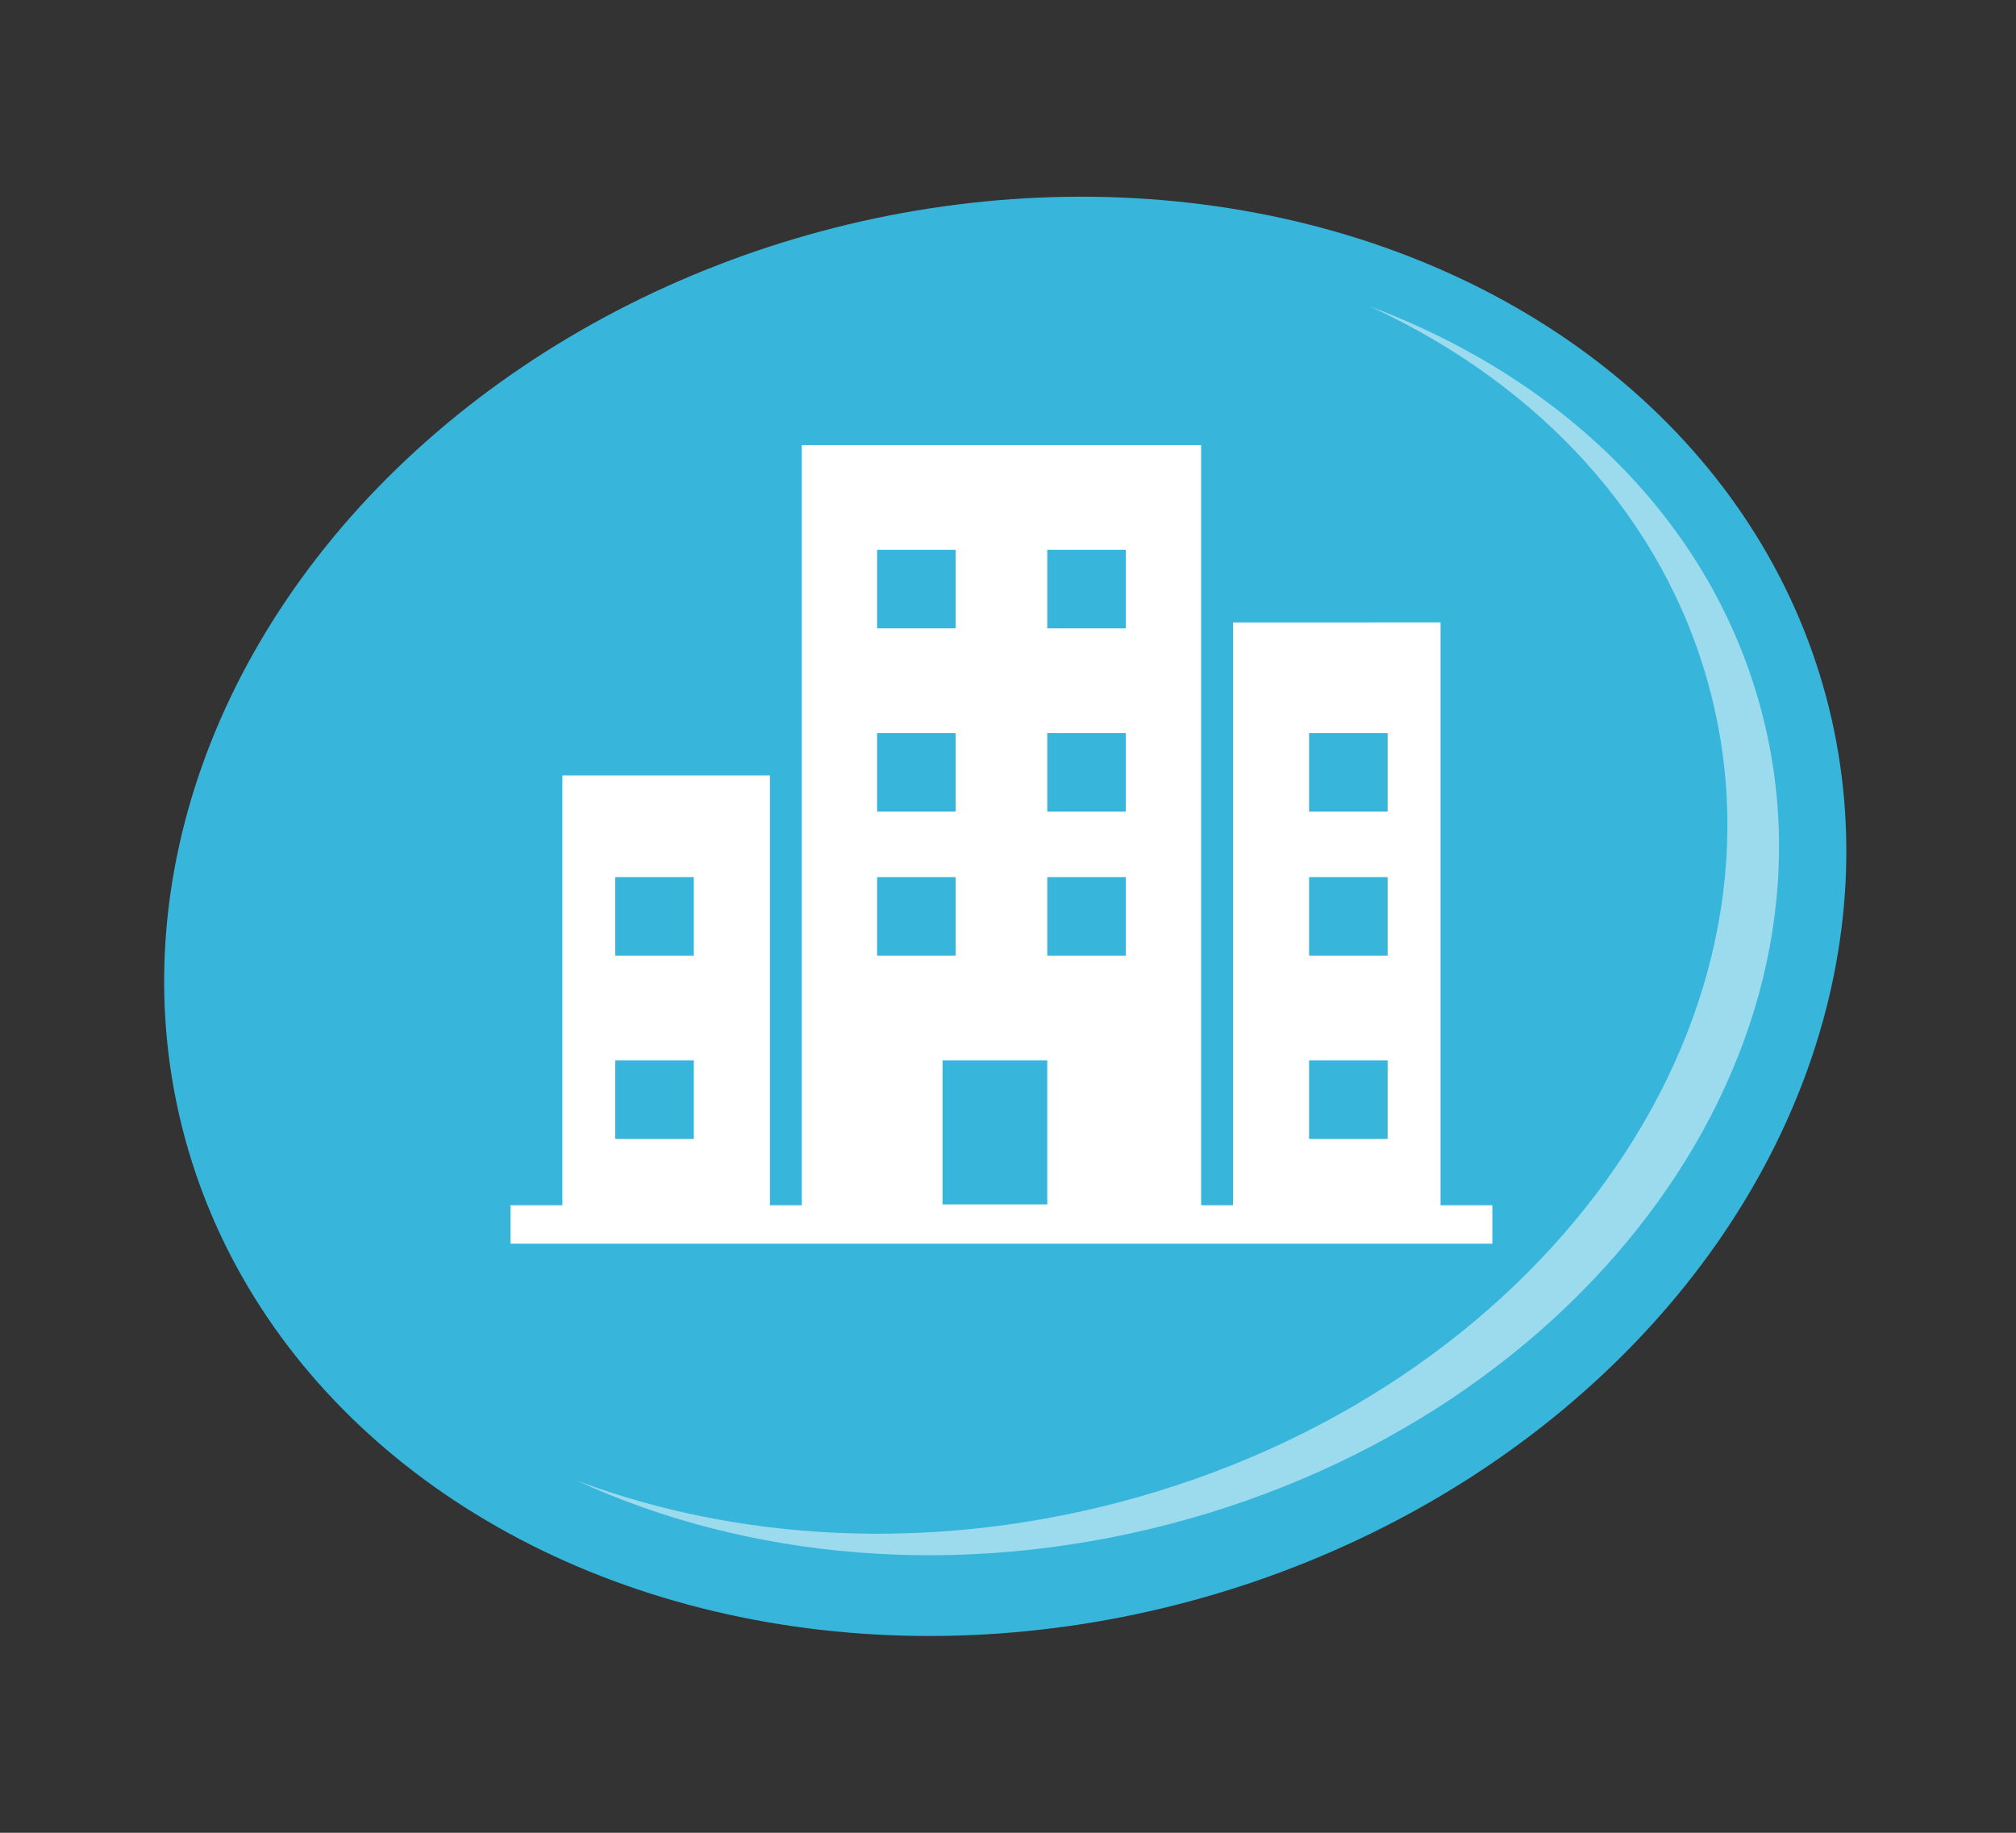
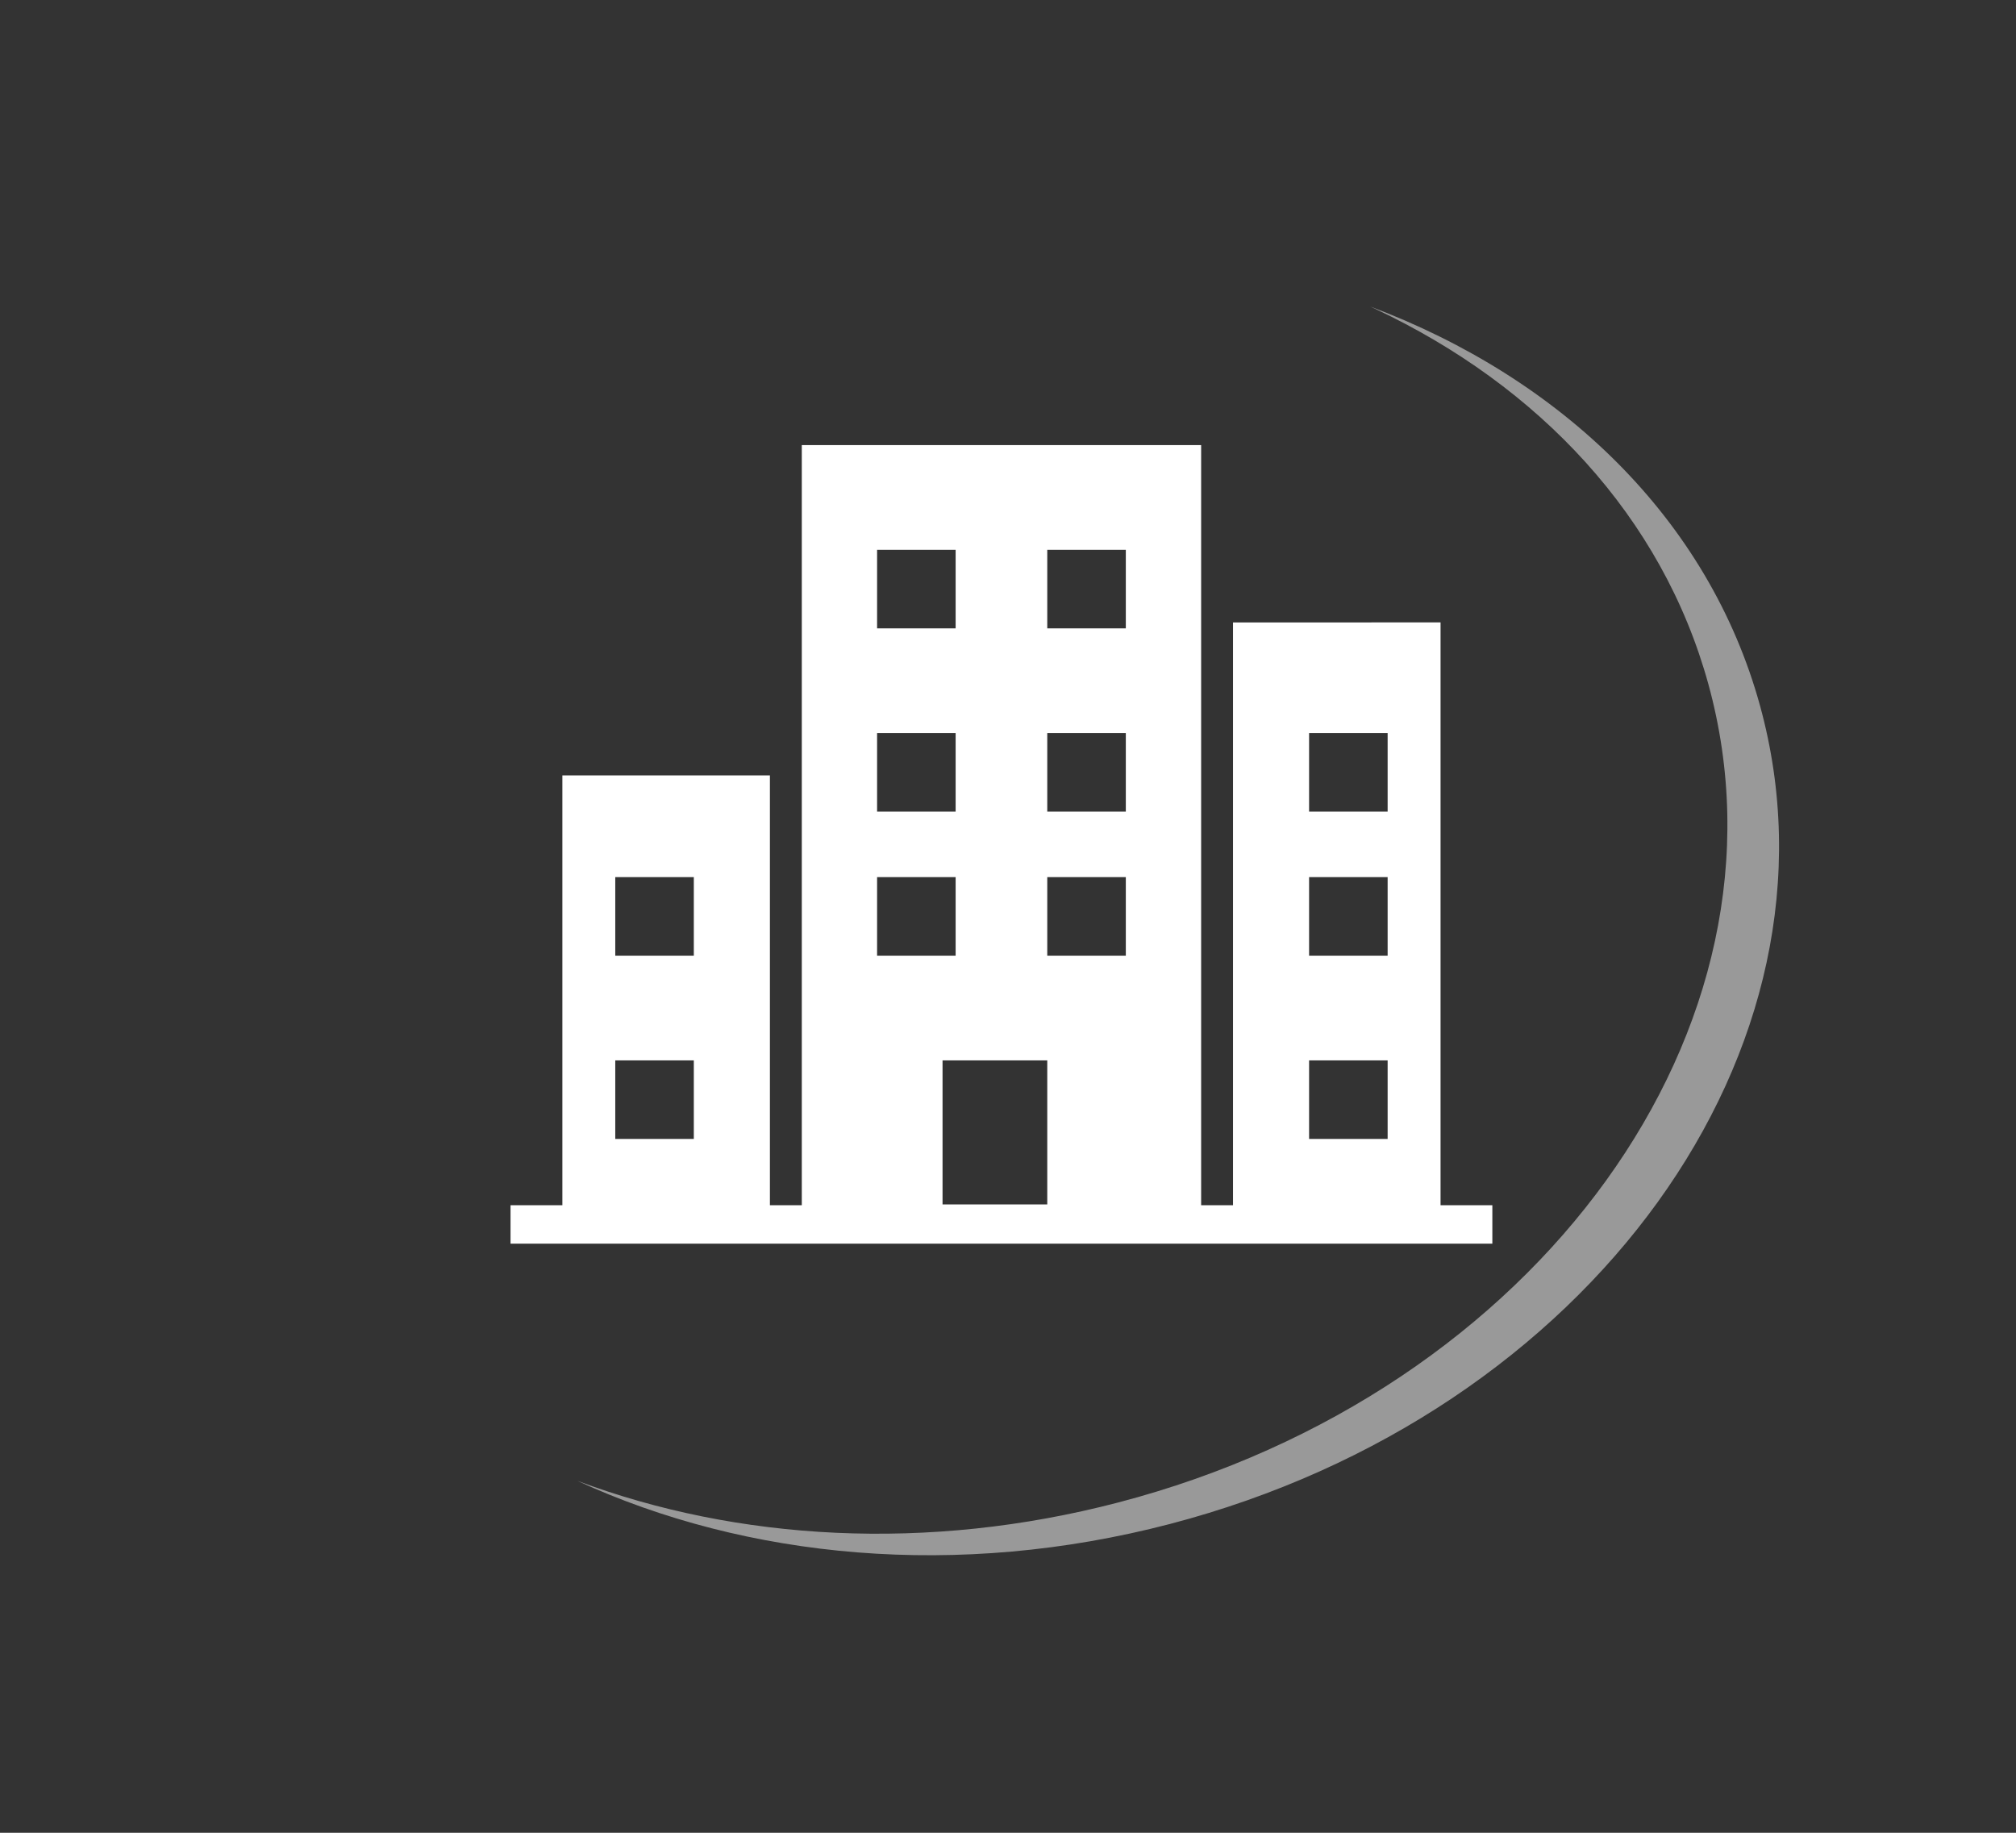
<svg xmlns="http://www.w3.org/2000/svg" width="154" height="140">
  <rect width="100%" height="100%" fill="#333333" stroke="none" />
  <title>
    Business-Icon
  </title>
  <g transform="translate(.066 .857)" fill="none" fill-rule="evenodd">
-     <ellipse fill="#38B5DB" transform="rotate(-15 76.724 69.14)" cx="76.724" cy="69.14" rx="64.911" ry="54.186" />
    <path d="M104.56 22.54c14.637 5.48 25.898 16.248 29.821 30.511 7.189 26.143-12.999 54.128-45.09 62.507-16.194 4.228-32.324 2.655-45.256-3.3 12.192 4.567 26.726 5.465 41.311 1.657 32.092-8.379 52.279-36.364 45.09-62.507-3.523-12.81-12.965-22.8-25.455-28.674z" fill="#FFF" opacity=".5" />
    <path d="M61.182 33.143v58.065h-2.435V58.372H42.893v32.836h-3.96v2.935h75v-2.935h-3.957v-44.52H94.122v44.52h-2.435V33.143H61.182zm18.752 14h6v-6h-6v6zm-13 0h6v-6h-6v6zm13 14h6v-6h-6v6zm-13 0h6v-6h-6v6zm33 0h6v-6h-6v6zm-20 11h6v-6h-6v6zm-13 0h6v-6h-6v6zm33 0h6v-6h-6v6zm-53 0h6v-6h-6v6zm53 14h6v-6h-6v6zm-53 0h6v-6h-6v6zm25 5h8v-11h-8v11z" fill="#FFF" />
  </g>
</svg>